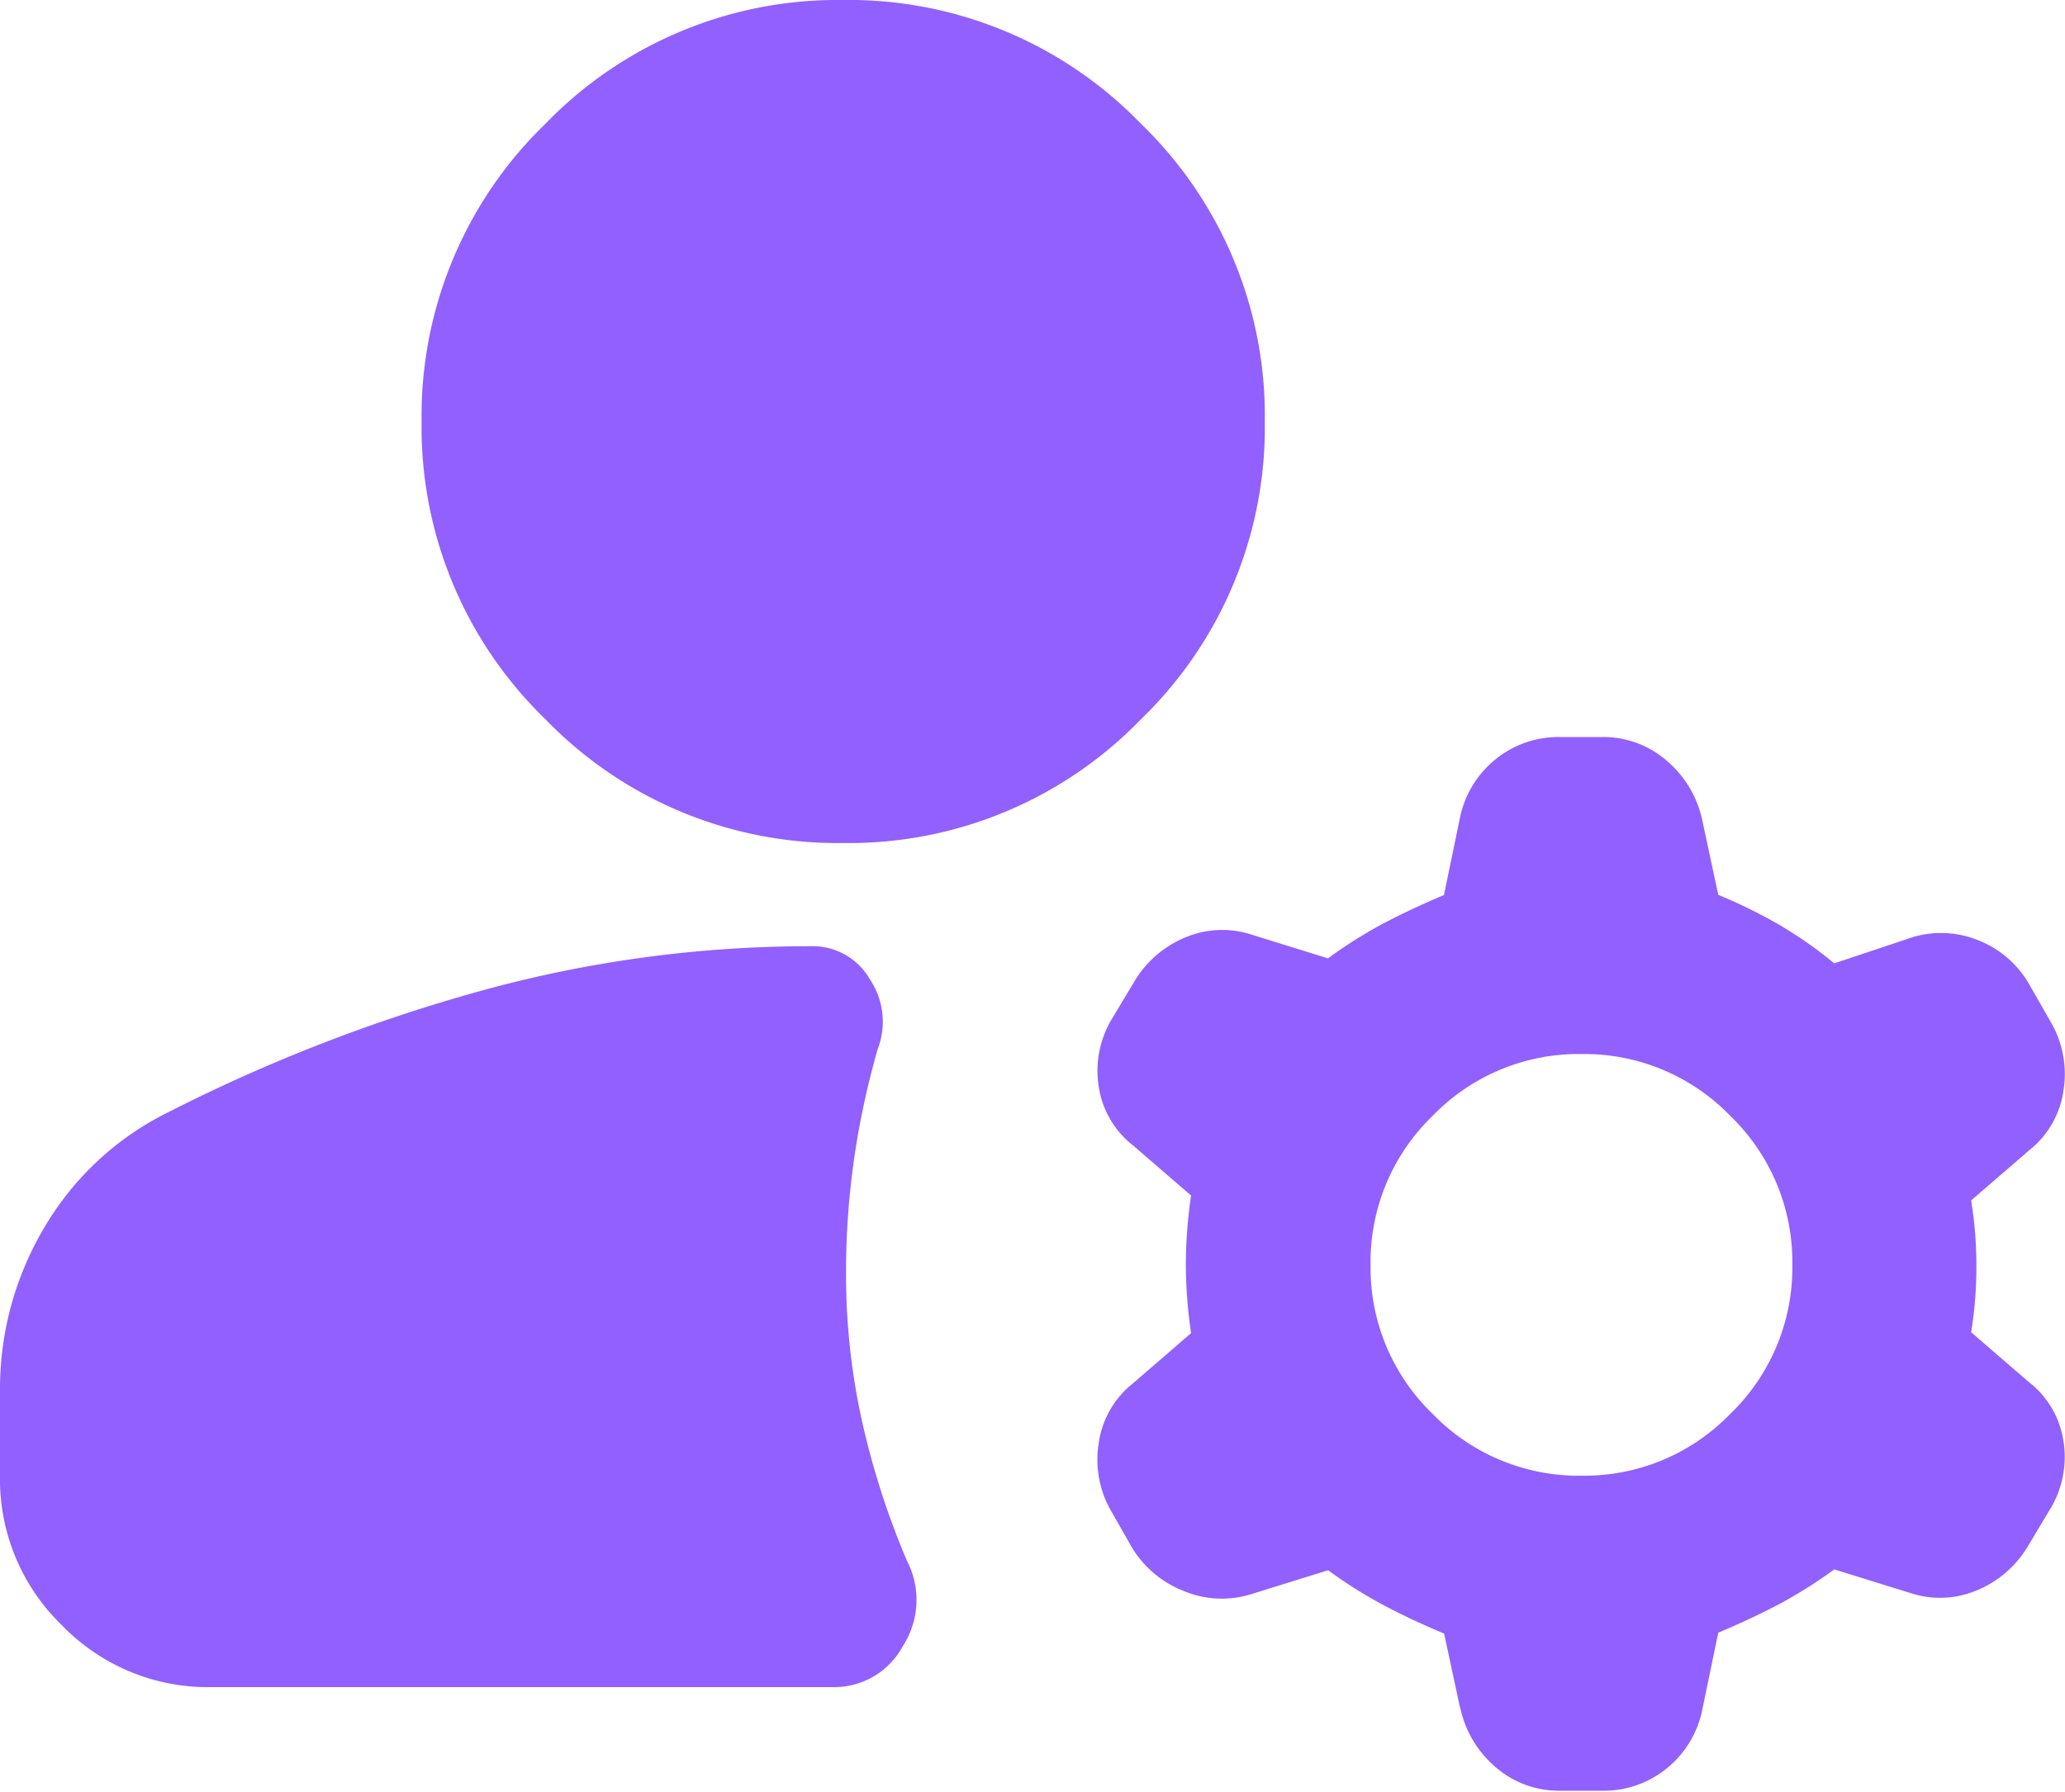
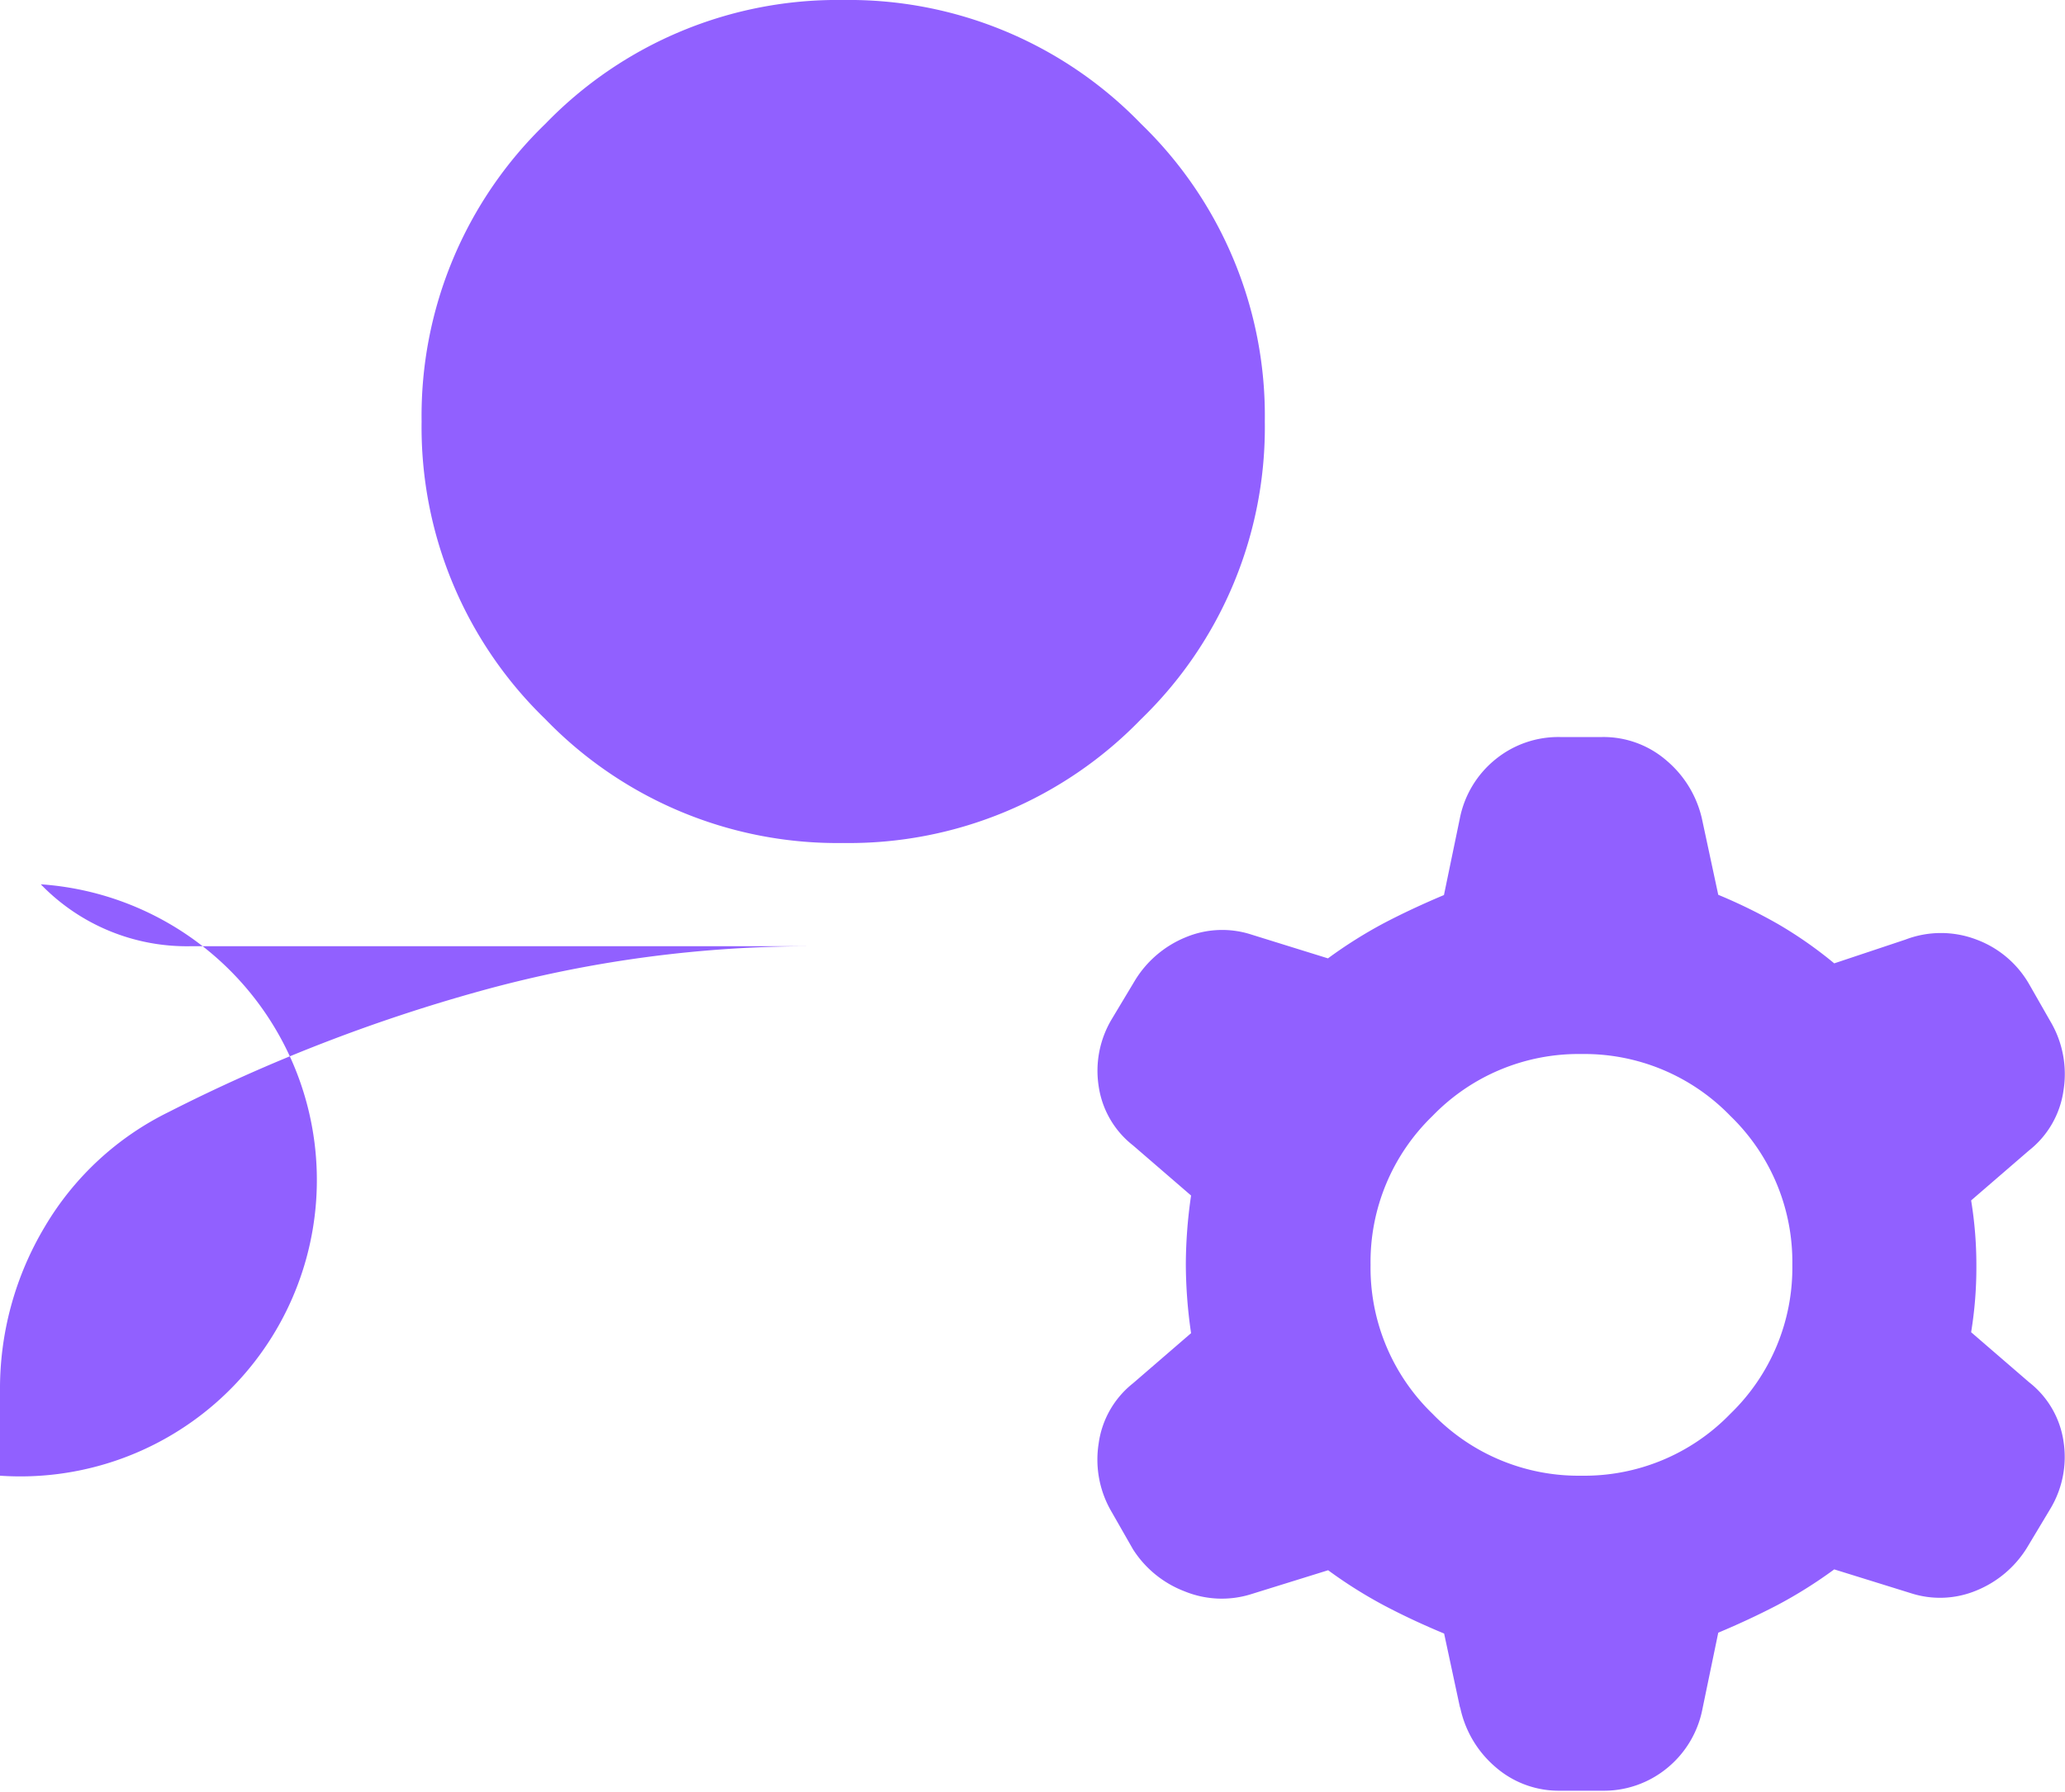
<svg xmlns="http://www.w3.org/2000/svg" width="24" height="20.831" viewBox="0 0 24 20.831">
-   <path id="manage_accounts_24dp_333_FILL1_wght400_GRAD0_opsz24" d="M80-782.845v-.98a3.669,3.669,0,0,1,.521-1.915,3.424,3.424,0,0,1,1.44-1.333,19.363,19.363,0,0,1,3.63-1.409A14.363,14.363,0,0,1,89.435-789a.762.762,0,0,1,.674.383.883.883,0,0,1,.092.812,9.643,9.643,0,0,0-.276,1.287,9.3,9.3,0,0,0-.092,1.317,7.885,7.885,0,0,0,.184,1.715,9.382,9.382,0,0,0,.521,1.624.991.991,0,0,1-.046,1,.906.906,0,0,1-.812.475h-7.23a2.36,2.36,0,0,1-1.731-.72A2.36,2.36,0,0,1,80-782.845Zm18.38,0a2.36,2.36,0,0,0,1.731-.72,2.36,2.36,0,0,0,.72-1.731,2.36,2.36,0,0,0-.72-1.731,2.36,2.36,0,0,0-1.731-.72,2.36,2.36,0,0,0-1.731.72,2.36,2.36,0,0,0-.72,1.731,2.36,2.36,0,0,0,.72,1.731A2.36,2.36,0,0,0,98.38-782.845ZM89.8-790.2a4.72,4.72,0,0,1-3.462-1.44A4.72,4.72,0,0,1,84.9-795.1a4.72,4.72,0,0,1,1.44-3.462A4.72,4.72,0,0,1,89.8-800a4.72,4.72,0,0,1,3.462,1.44A4.72,4.72,0,0,1,94.7-795.1a4.72,4.72,0,0,1-1.44,3.462A4.72,4.72,0,0,1,89.8-790.2Zm7.168,10.048-.184-.858q-.368-.153-.689-.322a5.337,5.337,0,0,1-.659-.414l-.888.276a1.141,1.141,0,0,1-.781-.031,1.23,1.23,0,0,1-.6-.49l-.245-.429a1.2,1.2,0,0,1-.153-.8,1.078,1.078,0,0,1,.4-.7l.674-.582a5.655,5.655,0,0,1-.061-.8,5.656,5.656,0,0,1,.061-.8l-.674-.582a1.068,1.068,0,0,1-.4-.689,1.169,1.169,0,0,1,.153-.781l.276-.46a1.24,1.24,0,0,1,.582-.49,1.1,1.1,0,0,1,.766-.031l.888.276a5.329,5.329,0,0,1,.659-.414q.322-.168.689-.322l.184-.888a1.174,1.174,0,0,1,.414-.689,1.157,1.157,0,0,1,.751-.26h.49a1.118,1.118,0,0,1,.751.276,1.245,1.245,0,0,1,.414.7l.184.858a6.17,6.17,0,0,1,.689.337,4.841,4.841,0,0,1,.659.46l.827-.276a1.155,1.155,0,0,1,.827,0,1.18,1.18,0,0,1,.613.521l.245.429a1.2,1.2,0,0,1,.153.8,1.078,1.078,0,0,1-.4.7l-.674.582a4.653,4.653,0,0,1,.061.766,4.652,4.652,0,0,1-.061.766l.674.582a1.068,1.068,0,0,1,.4.689,1.169,1.169,0,0,1-.153.781l-.276.46a1.24,1.24,0,0,1-.582.49,1.1,1.1,0,0,1-.766.031l-.888-.276a5.337,5.337,0,0,1-.659.414q-.322.168-.689.322l-.184.888a1.174,1.174,0,0,1-.414.689,1.157,1.157,0,0,1-.751.26h-.49a1.118,1.118,0,0,1-.751-.276A1.245,1.245,0,0,1,96.971-780.149Z" transform="translate(-80 800)" fill="#9160ff" />
+   <path id="manage_accounts_24dp_333_FILL1_wght400_GRAD0_opsz24" d="M80-782.845v-.98a3.669,3.669,0,0,1,.521-1.915,3.424,3.424,0,0,1,1.44-1.333,19.363,19.363,0,0,1,3.63-1.409A14.363,14.363,0,0,1,89.435-789h-7.23a2.36,2.36,0,0,1-1.731-.72A2.36,2.36,0,0,1,80-782.845Zm18.38,0a2.36,2.36,0,0,0,1.731-.72,2.36,2.36,0,0,0,.72-1.731,2.36,2.36,0,0,0-.72-1.731,2.36,2.36,0,0,0-1.731-.72,2.36,2.36,0,0,0-1.731.72,2.36,2.36,0,0,0-.72,1.731,2.36,2.36,0,0,0,.72,1.731A2.36,2.36,0,0,0,98.38-782.845ZM89.8-790.2a4.72,4.72,0,0,1-3.462-1.44A4.72,4.72,0,0,1,84.9-795.1a4.72,4.72,0,0,1,1.44-3.462A4.72,4.72,0,0,1,89.8-800a4.72,4.72,0,0,1,3.462,1.44A4.72,4.72,0,0,1,94.7-795.1a4.72,4.72,0,0,1-1.44,3.462A4.72,4.72,0,0,1,89.8-790.2Zm7.168,10.048-.184-.858q-.368-.153-.689-.322a5.337,5.337,0,0,1-.659-.414l-.888.276a1.141,1.141,0,0,1-.781-.031,1.23,1.23,0,0,1-.6-.49l-.245-.429a1.2,1.2,0,0,1-.153-.8,1.078,1.078,0,0,1,.4-.7l.674-.582a5.655,5.655,0,0,1-.061-.8,5.656,5.656,0,0,1,.061-.8l-.674-.582a1.068,1.068,0,0,1-.4-.689,1.169,1.169,0,0,1,.153-.781l.276-.46a1.24,1.24,0,0,1,.582-.49,1.1,1.1,0,0,1,.766-.031l.888.276a5.329,5.329,0,0,1,.659-.414q.322-.168.689-.322l.184-.888a1.174,1.174,0,0,1,.414-.689,1.157,1.157,0,0,1,.751-.26h.49a1.118,1.118,0,0,1,.751.276,1.245,1.245,0,0,1,.414.7l.184.858a6.17,6.17,0,0,1,.689.337,4.841,4.841,0,0,1,.659.46l.827-.276a1.155,1.155,0,0,1,.827,0,1.18,1.18,0,0,1,.613.521l.245.429a1.2,1.2,0,0,1,.153.8,1.078,1.078,0,0,1-.4.7l-.674.582a4.653,4.653,0,0,1,.061.766,4.652,4.652,0,0,1-.061.766l.674.582a1.068,1.068,0,0,1,.4.689,1.169,1.169,0,0,1-.153.781l-.276.46a1.24,1.24,0,0,1-.582.49,1.1,1.1,0,0,1-.766.031l-.888-.276a5.337,5.337,0,0,1-.659.414q-.322.168-.689.322l-.184.888a1.174,1.174,0,0,1-.414.689,1.157,1.157,0,0,1-.751.26h-.49a1.118,1.118,0,0,1-.751-.276A1.245,1.245,0,0,1,96.971-780.149Z" transform="translate(-80 800)" fill="#9160ff" />
</svg>